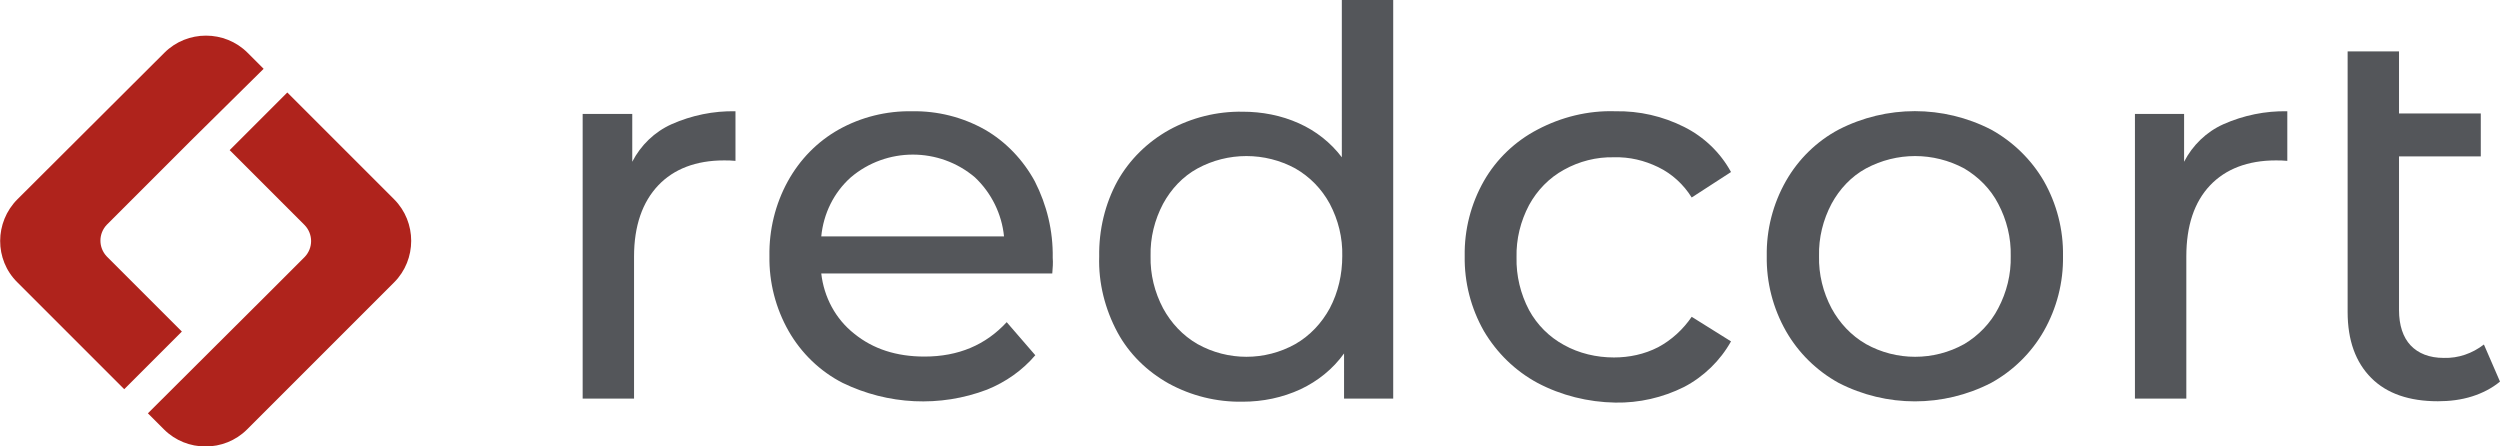
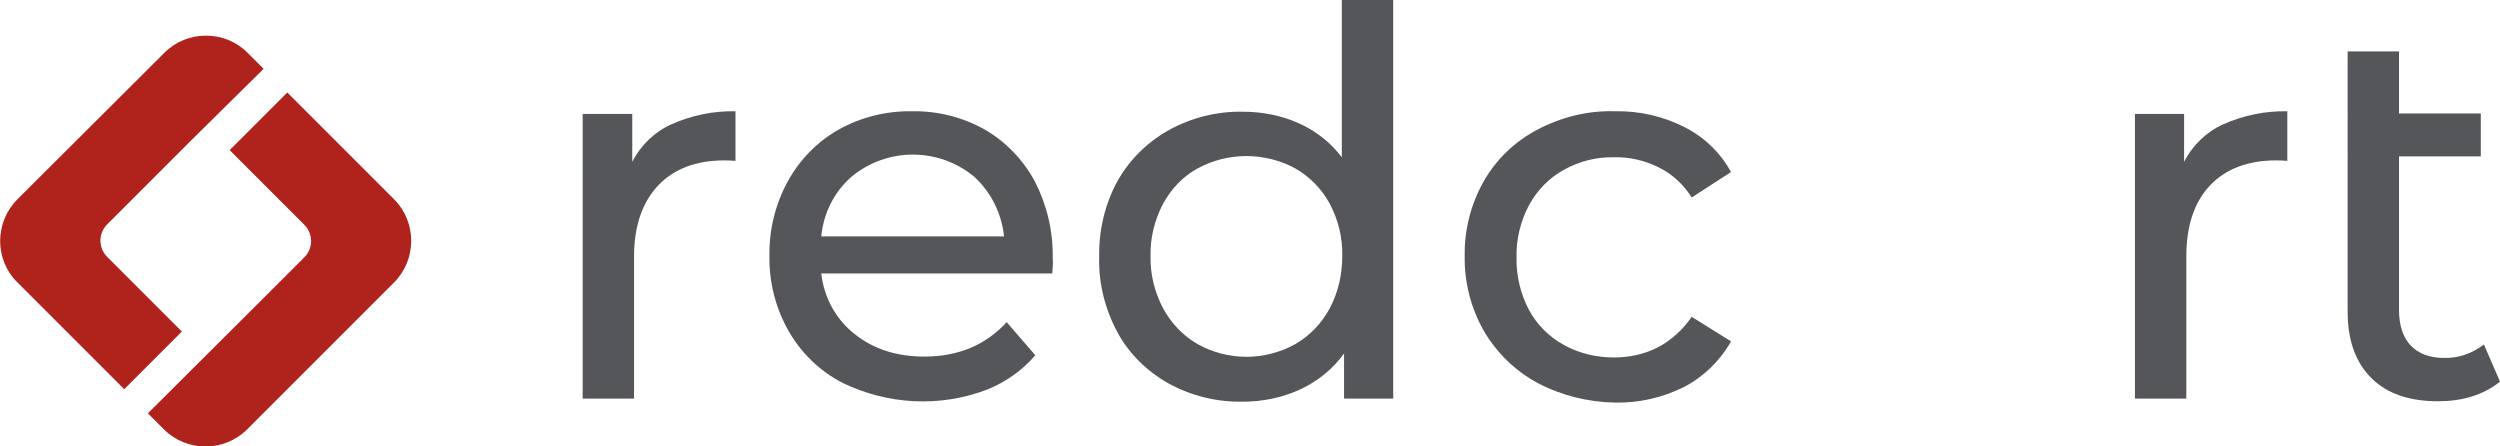
<svg xmlns="http://www.w3.org/2000/svg" version="1.1" id="Layer_1" x="0px" y="0px" viewBox="0 0 559.5 99.9" style="enable-background:new 0 0 559.5 99.9;" xml:space="preserve">
  <style type="text/css">
	.st0{fill:#AF231C;}
	.st1{fill:#54565A;}
</style>
  <title>redcort</title>
  <g>
    <path class="st0" d="M40.7,74.2L23.9,57.4c-1.9-2-1.9-5.1,0-7.1l18.6-18.6l0.1-0.1L59,15.4l-3.6-3.6c-5.1-5.1-13.5-5.1-18.6,0   L3.9,44.6c-5.1,5.1-5.2,13.5,0,18.6c0,0,0,0,0,0l23.9,23.9L40.7,74.2z" />
    <path class="st0" d="M88.2,44.6L64.3,20.7L51.4,33.6l16.8,16.8c1.9,2,1.9,5.1,0,7.1l-7.4,7.4l0,0L33.1,92.5l3.6,3.6   c5.1,5.1,13.5,5.1,18.6,0l32.9-32.9C93.3,58.1,93.3,49.7,88.2,44.6z" />
  </g>
  <path class="st1" d="M150.3,27.8c4.5-2,9.4-3,14.3-2.9V36c-0.9-0.1-1.8-0.1-2.6-0.1c-6.2,0-11.2,1.9-14.7,5.6s-5.4,9-5.4,15.9v31.8  h-11.5V25.5h11.1v10.7C143.4,32.5,146.5,29.5,150.3,27.8z" />
  <path class="st1" d="M235.5,61.2h-51.7c0.6,5.3,3.2,10.2,7.4,13.5c4.2,3.4,9.4,5.1,15.7,5.1c7.6,0,13.7-2.6,18.4-7.7l6.4,7.4  c-2.9,3.4-6.6,6-10.8,7.7c-10.5,4-22.2,3.4-32.3-1.5c-5.1-2.6-9.3-6.7-12.1-11.6c-2.9-5.1-4.4-10.9-4.3-16.8  c-0.1-5.8,1.3-11.6,4.1-16.7c2.7-4.9,6.6-8.9,11.4-11.6c5-2.8,10.7-4.2,16.4-4.1c5.7-0.1,11.3,1.3,16.3,4.1  c4.7,2.7,8.6,6.8,11.2,11.6c2.7,5.3,4.1,11.1,4,17.1C235.7,58.8,235.6,60,235.5,61.2z M190.4,39.7c-3.8,3.4-6.1,8.1-6.6,13.2h40.9  c-0.5-5-2.8-9.7-6.5-13.2C210.2,32.9,198.4,32.9,190.4,39.7L190.4,39.7z" />
  <path class="st1" d="M311.8,0v89.2h-11V79.1c-2.5,3.5-5.9,6.2-9.7,8c-4.1,1.9-8.5,2.8-13,2.8c-5.8,0.1-11.5-1.3-16.6-4.1  c-4.8-2.7-8.8-6.6-11.4-11.4c-2.8-5.2-4.3-11.1-4.1-17c-0.1-5.9,1.3-11.8,4.1-16.9c2.7-4.8,6.7-8.7,11.5-11.4  c5.1-2.8,10.8-4.2,16.5-4.1c4.3,0,8.6,0.8,12.6,2.6c3.8,1.7,7.1,4.3,9.6,7.6V0H311.8z M289.9,77c3.3-1.9,5.9-4.7,7.7-8  c1.9-3.6,2.8-7.6,2.8-11.7c0.1-4.1-0.9-8.1-2.8-11.7c-1.8-3.3-4.4-6-7.7-7.9c-6.8-3.7-15.1-3.7-21.9,0c-3.3,1.8-5.9,4.6-7.7,7.9  c-1.9,3.6-2.9,7.6-2.8,11.7c-0.1,4.1,0.9,8.1,2.8,11.7c1.8,3.3,4.4,6.1,7.7,8C274.8,80.8,283.1,80.8,289.9,77L289.9,77z" />
  <path class="st1" d="M344.1,85.7c-5-2.7-9.1-6.7-12-11.6c-2.9-5.1-4.4-10.9-4.3-16.8c-0.1-5.9,1.4-11.7,4.3-16.8  c2.8-4.9,7-8.9,12-11.5c5.3-2.8,11.3-4.3,17.4-4.1c5.4-0.1,10.6,1.1,15.4,3.5c4.4,2.2,8.1,5.7,10.5,10.1l-8.8,5.7  c-1.8-2.9-4.4-5.3-7.5-6.8c-3.1-1.5-6.4-2.3-9.9-2.2c-3.9-0.1-7.8,0.9-11.2,2.8c-3.3,1.8-6,4.6-7.8,7.9c-1.9,3.6-2.9,7.6-2.8,11.7  c-0.1,4.1,0.9,8.2,2.8,11.8c1.8,3.3,4.5,6,7.8,7.8c3.4,1.9,7.3,2.8,11.2,2.8c3.4,0,6.8-0.7,9.9-2.3c3-1.6,5.6-4,7.5-6.8l8.8,5.5  c-2.4,4.3-6.1,7.9-10.5,10.2c-4.8,2.4-10.1,3.6-15.4,3.5C355.4,90,349.4,88.5,344.1,85.7z" />
-   <path class="st1" d="M411.5,85.7c-4.9-2.7-9-6.7-11.8-11.6c-2.9-5.1-4.4-10.9-4.3-16.8c-0.1-5.9,1.4-11.7,4.3-16.8  c2.8-4.9,6.9-8.9,11.8-11.5c10.7-5.5,23.4-5.5,34.1,0c4.9,2.7,9,6.7,11.8,11.5c2.9,5.1,4.4,10.9,4.3,16.8c0.1,5.9-1.4,11.7-4.3,16.8  c-2.8,4.9-6.9,8.9-11.8,11.6C434.9,91.2,422.2,91.2,411.5,85.7L411.5,85.7z M439.6,77c3.2-1.9,5.9-4.7,7.6-8  c1.9-3.6,2.9-7.6,2.8-11.7c0.1-4.1-0.9-8.1-2.8-11.7c-1.7-3.3-4.4-6-7.6-7.9c-6.9-3.7-15.1-3.7-22,0c-3.3,1.8-5.9,4.6-7.7,7.9  c-1.9,3.6-2.9,7.6-2.8,11.7c-0.1,4.1,0.9,8.1,2.8,11.7c1.8,3.3,4.4,6.1,7.7,8C424.4,80.8,432.8,80.8,439.6,77L439.6,77z" />
  <path class="st1" d="M497.6,27.8c4.5-2,9.4-3,14.3-2.9V36c-0.9-0.1-1.8-0.1-2.6-0.1c-6.2,0-11.2,1.9-14.7,5.6s-5.3,9-5.3,15.9v31.8  h-11.5V25.5h11v10.7C490.7,32.5,493.8,29.5,497.6,27.8z" />
  <path class="st1" d="M559.5,85.4c-1.8,1.5-4,2.6-6.2,3.3c-2.5,0.8-5.1,1.1-7.7,1.1c-6.4,0-11.4-1.7-14.9-5.2s-5.3-8.4-5.3-14.8V11.5  h11.5v13.9h18.3V35h-18.3v34.4c0,3.4,0.9,6.1,2.6,7.9s4.2,2.8,7.4,2.8c3.3,0.1,6.4-1,9-3L559.5,85.4z" />
</svg>